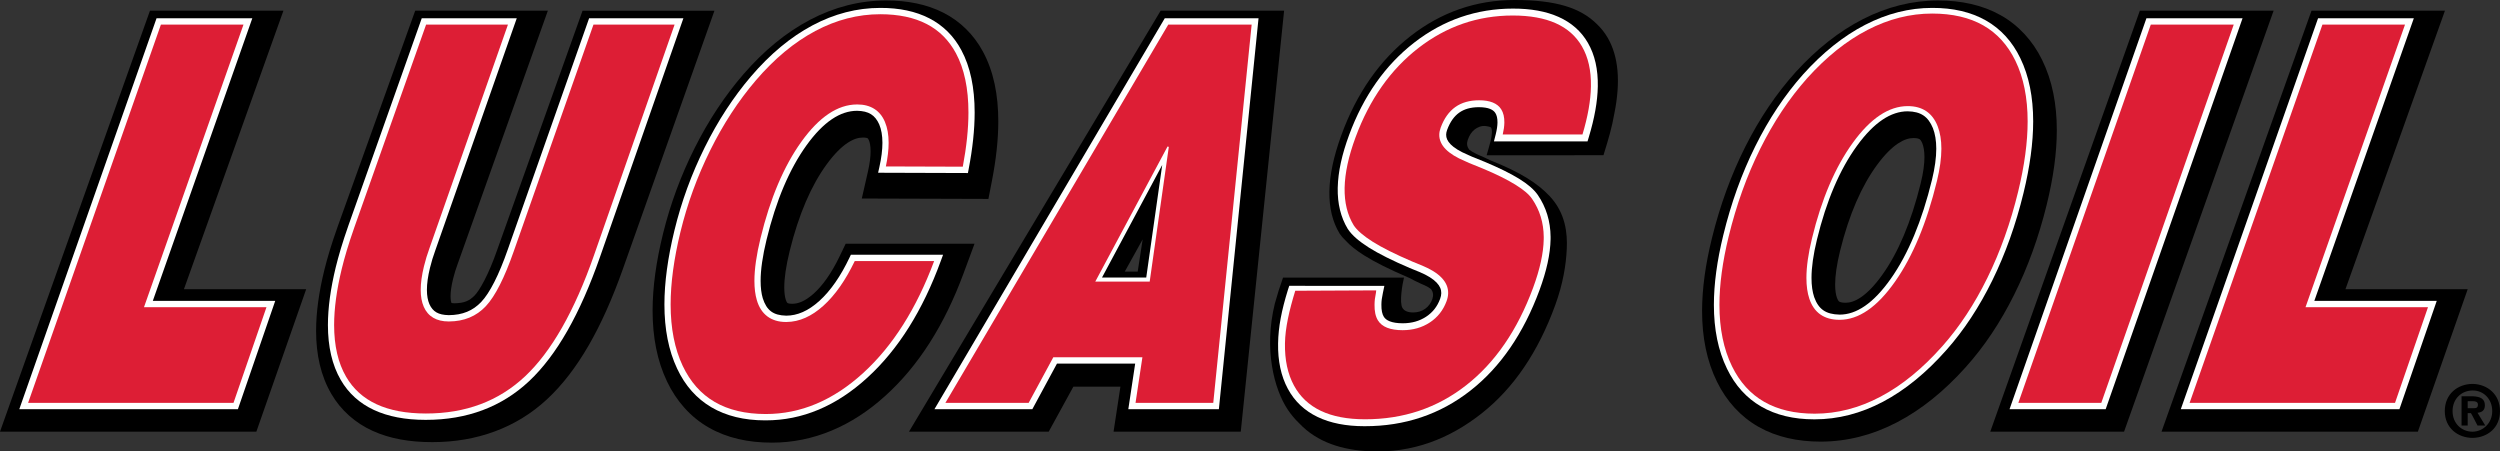
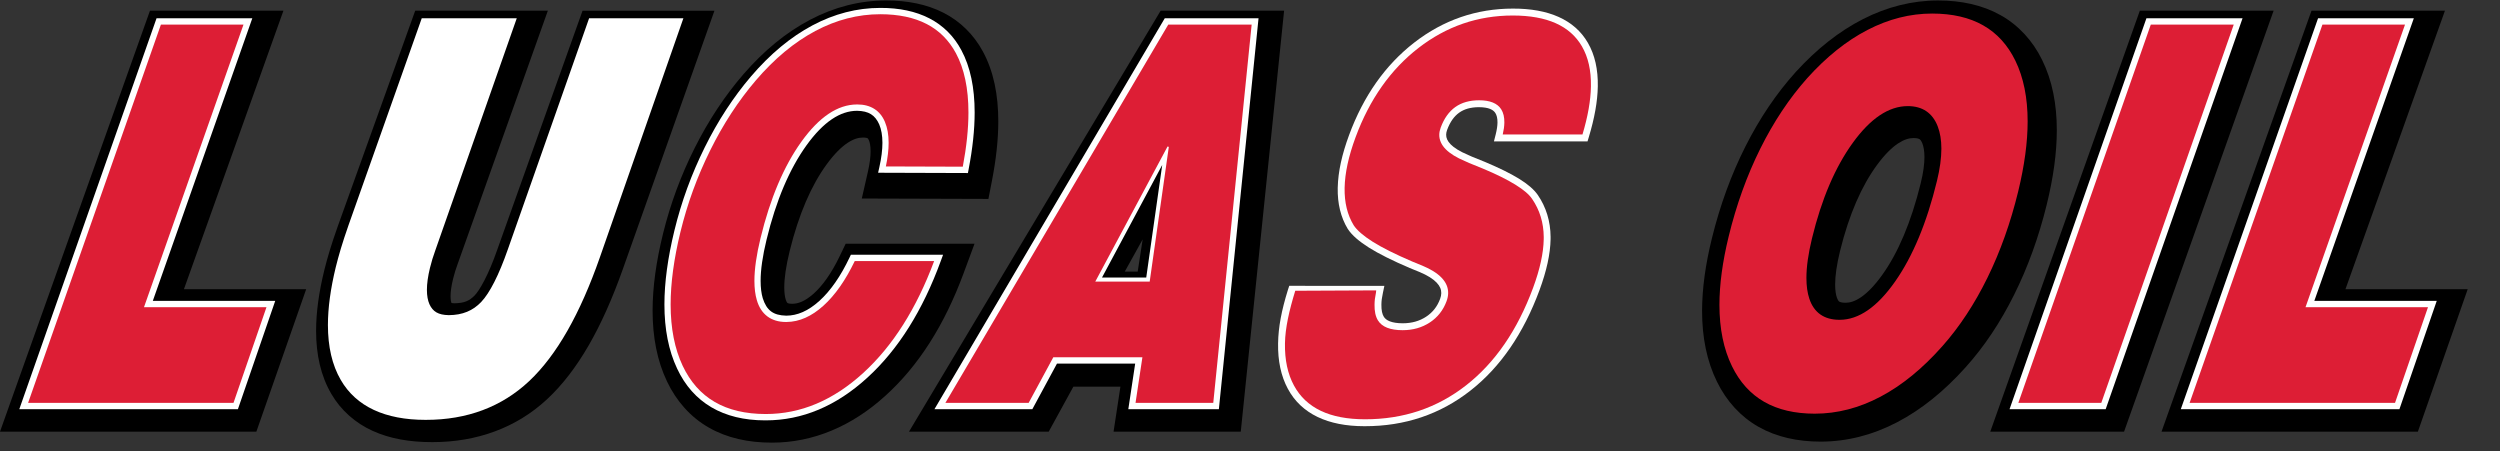
<svg xmlns="http://www.w3.org/2000/svg" version="1.1" id="Layer_1" x="0px" y="0px" width="539.774px" height="97.472px" viewBox="0 0 539.774 97.472" enable-background="new 0 0 539.774 97.472" xml:space="preserve">
  <rect x="0" y="0" width="539.774" height="97.472" fill="#333333" stroke="none" />
-   <path d="M533.947,82.89h-0.084c-3.18,0-6.011,2.135-6.011,5.871c0,3.649,2.831,5.782,6.011,5.782h0.084  c3.093-0.087,5.827-2.133,5.827-5.782C539.774,85.115,537.04,82.978,533.947,82.89 M533.947,93.209h-0.084  c-2.392,0-4.33-1.778-4.33-4.448c0-2.668,1.938-4.45,4.33-4.45h0.084c2.21,0,4.15,1.782,4.15,4.45  C538.098,91.342,536.157,93.123,533.947,93.209z" />
-   <path d="M536.509,87.516c0-1.423-0.971-1.868-2.562-1.957h-2.476v6.317h1.327v-2.67h0.708l0.44,0.798l0.972,1.872h1.679  l-1.679-2.757C535.801,89.029,536.509,88.673,536.509,87.516 M534.037,88.138h-1.238v-1.515h1.148c0.443,0,1.06,0.091,1.06,0.713  C535.007,88.05,534.655,88.138,534.037,88.138z" />
-   <path d="M347.096,8.116c-0.636-1.088-1.408-2.049-2.298-2.9C341.26,1.695,335.973,0,327.062,0  c-8.353-0.001-15.858,2.597-22.517,7.792c-6.659,5.197-11.644,12.346-14.959,21.45c-1.648,4.531-2.501,8.564-2.557,12.096  c-0.06,3.534,0.68,6.567,2.213,9.102c0.327,0.5,0.774,1.015,1.334,1.544c0.887,0.992,2.198,2.04,3.941,3.145  c2.267,1.433,5.438,3.022,9.514,4.769c0.074,0.03,0.163,0.066,0.246,0.1c0.688,0.38,1.477,0.776,2.385,1.197  c0.218,0.092,0.532,0.23,0.941,0.411c0.556,0.251,1.009,0.523,1.375,0.813c0.451,0.623,0.556,1.32,0.295,2.098  c-0.312,0.917-0.837,1.635-1.573,2.158c-0.738,0.522-1.598,0.786-2.578,0.786c-1.168-0.002-1.921-0.334-2.313-0.963  c-0.727-1.166-0.002-5.304,0.327-6.563h-26.117c-0.7,1.968-1.295,3.854-1.784,5.66c-2.379,9.718-0.18,18.421,2.834,22.894  c0.734,1.093,1.552,2.054,2.44,2.899c3.877,4.121,9.29,5.78,15.229,6.048c9.287,0.418,17.239-2.72,24.148-8.168  c6.908-5.443,12.207-13.237,15.898-23.38c1.71-4.697,2.347-8.771,2.498-12.222c0.136-3.162-0.184-7.609-3.74-11.367  c-2.509-2.651-6.133-5.055-12.757-7.683c-0.37-0.183-0.756-0.369-1.174-0.558c-0.642-0.278-1.117-0.487-1.43-0.627  c-0.103-0.039-0.245-0.109-0.431-0.208c-0.647-0.294-1.16-0.61-1.569-0.943c-0.441-0.62-0.542-1.298-0.29-2.043  c0.344-1.016,0.843-1.773,1.485-2.271c0.646-0.498,1.468-0.87,2.436-0.747c0.492,0.062,0.839,0.146,1.112,0.297  c0.683,1.139-0.6,4.665-0.95,6.005l25.23-0.006c1.146-3.706,1.822-6.006,2.354-9.04C349.94,17.603,349.451,12.15,347.096,8.116" />
  <path fill="#FFFFFF" d="M278.068,83.962c-1.494-2.764-2.183-6.064-2.117-9.833c0.063-3.573,0.739-7.065,2.116-11.521l0.292-0.894  l20.542,0.002l-0.31,1.478c-0.249,1.191-0.317,1.711-0.332,2.569c-0.024,1.248,0.194,2.102,0.514,2.61  c0.469,0.799,1.658,1.42,4.09,1.428c1.975-0.004,3.62-0.483,5.048-1.418c1.424-0.941,2.403-2.175,3.022-3.844  c0.17-0.459,0.247-0.868,0.254-1.246c0.006-0.791-0.261-1.484-1.001-2.273c-0.738-0.782-1.979-1.58-3.719-2.302  c-0.91-0.376-1.603-0.658-2.109-0.859c-3.731-1.597-6.653-3.056-8.799-4.404c-2.127-1.354-3.642-2.631-4.567-4.041  c-1.515-2.501-2.224-5.477-2.162-8.828c0.002-0.002-0.004-0.043,0.006-0.145c0.076-3.367,0.909-7.123,2.448-11.287  c3.107-8.422,7.81-15.116,14.092-19.979c6.277-4.863,13.43-7.324,21.283-7.318c7.675-0.021,13.288,2.379,16.176,7.379  c1.518,2.615,2.213,5.783,2.148,9.42c-0.057,3.26-0.718,6.911-1.947,10.973l-0.272,0.901l-20.206-0.001l0.387-1.528  c0.245-0.977,0.365-1.822,0.379-2.52c0.014-0.961-0.171-1.623-0.454-2.068c-0.448-0.722-1.457-1.259-3.542-1.269  c-1.816,0.001-3.196,0.418-4.274,1.184c-1.076,0.771-1.951,1.96-2.603,3.721c-0.141,0.38-0.204,0.718-0.209,1.027  c-0.003,0.698,0.24,1.332,0.972,2.093c0.73,0.744,1.96,1.526,3.691,2.246l0.046,0.019l0.036,0.02  c0.342,0.174,0.606,0.287,0.791,0.357c0.632,0.258,1.602,0.653,2.921,1.184c5.932,2.514,9.645,4.676,11.326,7.096  c1.812,2.642,2.739,5.698,2.765,9.042c0.001,0.174-0.001,0.35-0.002,0.525c-0.056,3.214-0.871,6.858-2.388,10.979  c-3.45,9.347-8.43,16.631-14.95,21.726c-6.517,5.106-14.157,7.665-22.753,7.657c-0.046,0-0.093,0-0.138,0  C286.707,92.02,280.971,89.364,278.068,83.962" />
  <path fill="#DD1E35" d="M277.436,74.129c-0.062,3.577,0.589,6.604,1.939,9.101c2.629,4.854,7.7,7.292,15.347,7.3  c8.31-0.002,15.568-2.441,21.828-7.338c6.259-4.895,11.08-11.906,14.459-21.051c1.479-4.01,2.242-7.508,2.294-10.482  c0.002-0.163,0.003-0.327,0.004-0.489c-0.028-3.079-0.863-5.811-2.511-8.22c-1.271-1.907-4.851-4.138-10.684-6.573  c-1.306-0.525-2.278-0.92-2.909-1.181c-0.219-0.082-0.523-0.214-0.888-0.402c-3.669-1.532-5.59-3.413-5.56-5.717  c0.009-0.498,0.112-1.008,0.304-1.527c0.726-1.965,1.771-3.447,3.148-4.434c1.378-0.982,3.103-1.464,5.144-1.464  c2.306-0.002,3.936,0.626,4.773,1.945c0.478,0.756,0.7,1.725,0.68,2.885c-0.013,0.764-0.131,1.616-0.35,2.554l17.216,0.002  c1.168-3.892,1.777-7.353,1.828-10.383c0.059-3.436-0.593-6.317-1.949-8.65c-2.563-4.419-7.495-6.649-14.917-6.654  c-7.549,0-14.327,2.332-20.365,7.001c-6.033,4.673-10.563,11.097-13.594,19.301c-1.509,4.08-2.294,7.706-2.358,10.894  c0,0,0,0.008-0.001,0.04c-0.055,3.131,0.599,5.804,1.944,8.028c0.699,1.081,2.071,2.286,4.108,3.573  c2.037,1.282,4.907,2.722,8.587,4.295c0.483,0.192,1.184,0.477,2.099,0.856c3.709,1.542,5.654,3.514,5.617,5.957  c-0.008,0.562-0.126,1.146-0.345,1.742c-0.717,1.945-1.931,3.484-3.617,4.59c-1.688,1.109-3.652,1.664-5.872,1.664  c-2.632,0-4.447-0.679-5.333-2.123c-0.519-0.848-0.753-1.985-0.727-3.407c0.015-0.904,0.081-1.412,0.304-2.553l0.057-0.513  l-17.479,0.083C278.347,67.06,277.493,70.792,277.436,74.129" />
  <polyline points="0,93.198 32.38,2.309 61.194,2.309 39.711,62.446 66.105,62.446 55.352,93.198 0,93.198 " />
  <polyline fill="#FFFFFF" points="4.163,88.354 33.799,3.944 54.477,3.944 32.994,64.962 59.425,64.962 51.365,88.354 4.163,88.354   " />
  <path fill="#DD1E35" d="M50.516,87.134v-0.148V87.134 M6.067,86.986h44.347l7.12-20.656H31.087L52.572,5.312H34.741L6.067,86.986z" />
  <path d="M93.224,95.458c-4.766-0.002-9.049-0.734-12.783-2.438c-3.73-1.688-6.841-4.44-8.888-7.948  c-2.301-3.909-3.306-8.548-3.305-13.639c0.002-4.059,0.625-8.446,1.804-13.225c0.314-1.272,0.695-2.646,1.144-4.129  c0.459-1.515,1.041-3.265,1.757-5.283L88.506,5.488l1.139-3.178h28.641L98.859,56.868l-0.018,0.046  c-0.202,0.547-0.386,1.085-0.556,1.629c-0.162,0.526-0.315,1.077-0.457,1.651c-0.394,1.587-0.552,2.869-0.548,3.761  c-0.002,0.82,0.127,1.283,0.203,1.459c0.008,0.002,0.017,0.004,0.027,0.006c0.116,0.027,0.333,0.062,0.656,0.062  c2.146-0.054,3.15-0.536,4.258-1.631c1.104-1.088,3.057-4.526,4.911-9.861l18.442-51.677h28.479L134.415,58.28  c-4.419,12.411-9.65,21.731-16.285,27.908c-6.599,6.152-15.163,9.272-24.734,9.271C93.339,95.458,93.281,95.458,93.224,95.458" />
  <path fill="#FFFFFF" d="M73.57,82.025c-1.866-3.214-2.769-7.186-2.769-11.849c0-3.707,0.569-7.863,1.69-12.479  c0.297-1.212,0.659-2.544,1.092-3.995c0.434-1.453,1-3.178,1.695-5.168L90.831,4.589l0.228-0.645h20.514L93.981,54.079  c-0.228,0.616-0.435,1.235-0.624,1.854c-0.188,0.611-0.361,1.244-0.52,1.901c-0.448,1.835-0.663,3.424-0.663,4.755  c0,1.271,0.195,2.295,0.546,3.092c0.733,1.594,1.888,2.32,4.17,2.362c2.963-0.013,5.221-0.954,7.024-2.864  c1.803-1.906,3.782-5.73,5.75-11.382l17.53-49.852h20.357l-18.017,51.575c-4.284,12.253-9.336,21.173-15.271,26.755  c-5.939,5.586-13.442,8.384-22.315,8.377c-0.031,0-0.061,0-0.092,0C83.183,90.651,76.916,87.808,73.57,82.025" />
-   <path fill="#DD1E35" d="M74.864,54.101c-0.425,1.43-0.785,2.739-1.072,3.925c-1.102,4.534-1.652,8.586-1.652,12.15  c0,4.489,0.867,8.2,2.582,11.153c3.071,5.28,8.743,7.945,17.227,7.951c8.603,0,15.711-2.671,21.405-8.014  c5.69-5.341,10.68-14.078,14.916-26.207l17.381-49.752h-17.513l-17.214,48.949c-2.009,5.734-3.995,9.679-6.041,11.865  c-2.035,2.172-4.704,3.27-7.921,3.283l-0.002,0.002h-0.072c-0.02,0-0.032-0.002-0.038-0.002c-2.577,0.007-4.454-1.071-5.355-3.17  c-0.447-1.021-0.66-2.238-0.66-3.647c0-1.479,0.233-3.171,0.7-5.087c0.166-0.676,0.346-1.335,0.543-1.979  c0.196-0.643,0.412-1.285,0.645-1.922L109.671,5.31H91.999l-15.46,43.687h-0.001C75.848,50.969,75.289,52.671,74.864,54.101" />
  <path d="M166.605,95.569c-5.034,0.002-9.646-1.001-13.57-3.253c-3.93-2.236-7.007-5.716-9.017-9.953  c-2.143-4.48-3.117-9.628-3.117-15.299c0.002-5.099,0.783-10.643,2.273-16.687c1.576-6.385,3.859-12.55,6.839-18.477  c2.982-5.929,6.494-11.247,10.54-15.915c4.374-5.039,9.155-8.99,14.362-11.723c5.204-2.735,10.756-4.168,16.427-4.161  c4.56,0.002,8.729,0.804,12.347,2.646c3.616,1.827,6.566,4.744,8.513,8.351c2.333,4.289,3.339,9.379,3.341,15.114  c-0.002,3.935-0.473,8.201-1.376,12.84l-0.759,3.897l-27.337-0.087L187.405,37c0.4-1.755,0.569-3.219,0.567-4.343  c0.002-1.182-0.187-1.959-0.373-2.382c-0.198-0.421-0.238-0.381-0.268-0.417c-0.037-0.019-0.26-0.156-0.995-0.162  c-0.988,0.009-1.99,0.274-3.325,1.144c-1.317,0.866-2.882,2.383-4.525,4.642c-3.285,4.494-6.015,10.71-7.983,18.698  c-0.816,3.287-1.175,5.962-1.172,7.862c-0.002,1.18,0.136,2.05,0.3,2.588c0.233,0.728,0.381,0.768,0.388,0.785  c0.02,0.008,0.178,0.164,1.015,0.175c1.279-0.015,2.667-0.463,4.601-2.154c1.891-1.678,3.843-4.34,5.648-8.094l1.304-2.715h27.822  l-2.404,6.488c-4.07,10.99-9.664,19.88-16.916,26.4c-7.166,6.491-15.517,10.053-24.381,10.053  C166.674,95.569,166.638,95.569,166.605,95.569" />
  <path fill="#FFFFFF" d="M146.191,79.573c-1.838-3.896-2.737-8.518-2.737-13.828c0-4.767,0.726-10.097,2.162-15.994  c1.505-6.192,3.685-12.167,6.538-17.924c2.854-5.756,6.189-10.871,10.008-15.343c4.118-4.815,8.534-8.49,13.249-11  c4.714-2.51,9.614-3.777,14.655-3.777c8.224-0.029,14.252,3.029,17.505,9.129c1.931,3.598,2.867,8.096,2.867,13.46  c0,3.676-0.437,7.765-1.304,12.274l-0.15,0.791l-19.391-0.063l0.267-1.189c0.448-1.995,0.665-3.759,0.665-5.274  c0-1.599-0.242-2.922-0.69-3.973c-0.899-2.011-2.26-2.892-4.777-2.938c-3.594-0.006-7.245,2.339-10.935,7.465  c-3.672,5.109-6.556,11.884-8.611,20.341c-0.863,3.545-1.286,6.529-1.286,8.921c0,1.48,0.162,2.731,0.464,3.747  c0.842,2.63,2.254,3.69,5.066,3.757c2.388-0.004,4.738-1.006,7.141-3.171c2.394-2.16,4.594-5.296,6.555-9.434l0.261-0.551h19.909  l-0.481,1.313c-3.909,10.715-9.194,19.146-15.879,25.24c-6.674,6.104-14.03,9.214-21.934,9.209c-0.047,0-0.095,0-0.142,0  C156.183,90.761,149.639,86.964,146.191,79.573" />
  <path fill="#DD1E35" d="M163.172,17.381c-3.74,4.377-7.016,9.399-9.822,15.062c-2.809,5.666-4.954,11.543-6.435,17.632  c-1.415,5.817-2.12,11.044-2.12,15.666c0,5.156,0.872,9.562,2.603,13.241c3.295,6.95,9.184,10.396,17.93,10.409  c7.553,0,14.547-2.936,21.04-8.854c6.378-5.82,11.489-13.871,15.325-24.175h-17.141c-1.991,4.146-4.24,7.361-6.768,9.645  c-2.542,2.298-5.208,3.491-7.956,3.51v0.002h-0.062c-0.003,0-0.005,0-0.007,0h-0.002c-0.022,0-0.038,0-0.047,0  c-3.212,0.006-5.42-1.642-6.305-4.729c-0.35-1.186-0.517-2.562-0.519-4.144c0.002-2.551,0.443-5.633,1.324-9.247  c2.087-8.58,5.023-15.523,8.831-20.822c3.799-5.288,7.803-8.021,12.007-8.024c0.012-0.002,0.028-0.002,0.048-0.002  c2.855-0.005,4.932,1.286,5.968,3.764c0.537,1.268,0.801,2.777,0.801,4.517c0,1.519-0.201,3.219-0.596,5.102l16.609,0.055  c0.814-4.318,1.219-8.217,1.219-11.698c0-5.206-0.91-9.468-2.703-12.803c-3.023-5.607-8.39-8.407-16.328-8.418  c-4.822,0.001-9.492,1.205-14.034,3.622C171.488,9.113,167.201,12.671,163.172,17.381" />
  <path d="M250.594,2.309l-54.335,90.889h30.168l5.322-9.712h10.161l-1.483,9.712h27.466l9.357-90.889H250.594 M245.64,58.647h-2.797  l3.868-6.966L245.64,58.647z" />
  <path fill="#FFFFFF" d="M243.613,88.354l1.483-9.851h-16.884l-5.323,9.851h-21.138l49.732-84.41h20.248l-8.565,84.41H243.613   M247.485,59.922l3.449-24.298l-13,24.298H247.485z" />
  <path fill="#DD1E35" d="M246.656,77.136l-1.483,9.848h16.782l8.289-81.673H252.24l-48.122,81.673h17.978l5.324-9.848H246.656   M236.482,60.8l15.607-29.175l0.269,0.091l-4.11,28.958l-0.016,0.126H236.482z" />
  <polyline points="429.721,93.196 462.01,2.309 490.895,2.309 458.606,93.196 429.721,93.196 " />
  <polyline fill="#FFFFFF" points="433.877,88.356 463.433,3.946 484.188,3.946 454.633,88.356 433.877,88.356 " />
  <path fill="#DD1E35" d="M453.787,87.135v-0.147V87.135 M435.777,86.988h17.91l28.599-81.679h-17.909L435.777,86.988z" />
  <polyline points="466.694,93.198 499.074,2.309 527.887,2.309 506.406,62.446 532.798,62.446 522.044,93.198 466.694,93.198 " />
  <polyline fill="#FFFFFF" points="470.855,88.354 500.492,3.944 521.169,3.944 499.686,64.962 526.117,64.962 518.057,88.354   470.855,88.354 " />
  <path fill="#DD1E35" d="M517.21,87.134v-0.148V87.134 M472.758,86.986h44.35l7.119-20.656h-26.445l21.482-61.018h-17.829  L472.758,86.986z" />
  <path d="M393.088,95.35c-4.952,0-9.496-0.983-13.379-3.178c-3.886-2.186-6.954-5.581-8.984-9.729  c-2.215-4.481-3.23-9.641-3.229-15.301c0.003-4.832,0.731-10.061,2.128-15.722c1.746-7.088,4.15-13.688,7.219-19.772  c3.065-6.08,6.691-11.469,10.908-16.139c4.474-4.905,9.294-8.74,14.484-11.384c5.18-2.644,10.65-4.027,16.21-4.023  c4.992-0.002,9.559,0.969,13.464,3.154c3.906,2.168,6.994,5.559,9.014,9.702c2.177,4.425,3.164,9.528,3.164,15.145  c-0.002,4.936-0.755,10.3-2.194,16.145c-1.719,6.97-4.056,13.443-7.023,19.395c-2.962,5.95-6.45,11.188-10.479,15.663  c-4.599,5.121-9.514,9.115-14.783,11.861c-5.254,2.744-10.821,4.182-16.485,4.182C393.112,95.35,393.1,95.35,393.088,95.35   M413.174,29.806c-0.988,0.011-1.995,0.276-3.34,1.149c-1.327,0.87-2.902,2.388-4.559,4.651c-3.311,4.496-6.039,10.665-7.988,18.574  c-0.739,2.985-1.063,5.44-1.062,7.238c-0.002,1.299,0.166,2.237,0.37,2.822c0.26,0.71,0.414,0.787,0.512,0.87  c0.105,0.066,0.41,0.251,1.358,0.26c0.966-0.011,1.965-0.278,3.327-1.188c1.343-0.907,2.946-2.499,4.626-4.863  c3.358-4.689,6.196-11.268,8.284-19.757c0.562-2.271,0.806-4.175,0.804-5.647c0-1.349-0.199-2.316-0.452-2.95  c-0.285-0.686-0.47-0.808-0.599-0.906C414.319,29.974,414.034,29.815,413.174,29.806z" />
-   <path fill="#FFFFFF" d="M436.215,12.578c-3.469-7.229-10.03-10.909-19.047-10.872c-4.934,0-9.773,1.227-14.478,3.661  c-4.707,2.431-9.172,6.008-13.395,10.707c-3.95,4.438-7.388,9.608-10.312,15.5c-2.931,5.891-5.236,12.31-6.92,19.239  c-1.342,5.505-2.018,10.504-2.018,15.009c0,5.284,0.93,9.894,2.829,13.787c3.482,7.223,9.952,10.928,18.8,10.928  c0.046,0,0.091,0,0.137,0c5.041,0.002,9.975-1.275,14.757-3.803c4.783-2.528,9.35-6.264,13.704-11.187  c3.771-4.246,7.068-9.265,9.898-15.021c2.829-5.76,5.072-12.052,6.73-18.873c1.383-5.692,2.081-10.836,2.083-15.44  C438.985,20.964,438.074,16.408,436.215,12.578 M417.145,38.777c-2.174,8.948-5.152,16.076-8.892,21.386  c-3.756,5.337-7.457,7.776-11.062,7.765c-2.994-0.059-4.56-1.168-5.494-3.788c-0.374-1.115-0.577-2.49-0.575-4.125  c-0.002-2.271,0.386-5.04,1.175-8.286c2.035-8.382,4.924-15.118,8.623-20.224c3.716-5.128,7.384-7.479,10.977-7.471  c2.827,0.051,4.407,1.125,5.441,3.639c0.47,1.213,0.723,2.688,0.723,4.436C418.061,34.018,417.76,36.243,417.145,38.777z" />
  <path fill="#DD1E35" d="M435.144,13.118c-3.306-6.799-9.245-10.184-17.976-10.191c-4.739,0-9.381,1.172-13.937,3.528  c-4.559,2.353-8.91,5.834-13.052,10.442c-3.87,4.349-7.246,9.423-10.131,15.228c-2.884,5.803-5.16,12.131-6.825,18.981  c-1.319,5.43-1.98,10.338-1.98,14.716c0.002,5.142,0.905,9.553,2.707,13.246c3.336,6.841,9.24,10.239,17.862,10.249  c4.844,0,9.573-1.22,14.207-3.668c4.631-2.446,9.088-6.084,13.365-10.915c3.691-4.163,6.933-9.082,9.718-14.756  c2.786-5.673,4.999-11.879,6.639-18.619c1.365-5.619,2.045-10.669,2.045-15.148C437.786,21.107,436.904,16.744,435.144,13.118   M418.213,39.047c-2.199,9.045-5.22,16.302-9.063,21.77c-3.843,5.466-7.827,8.234-11.962,8.234c-0.009,0-0.02,0-0.029,0  c-3.297,0-5.504-1.54-6.503-4.548c-0.424-1.266-0.633-2.763-0.633-4.492c0-2.401,0.402-5.251,1.205-8.552  c2.062-8.485,4.998-15.358,8.807-20.624c3.805-5.259,7.759-7.923,11.864-7.925c3.153-0.006,5.344,1.463,6.461,4.347  c0.537,1.378,0.802,2.993,0.802,4.851C419.161,34.135,418.844,36.445,418.213,39.047z" />
</svg>